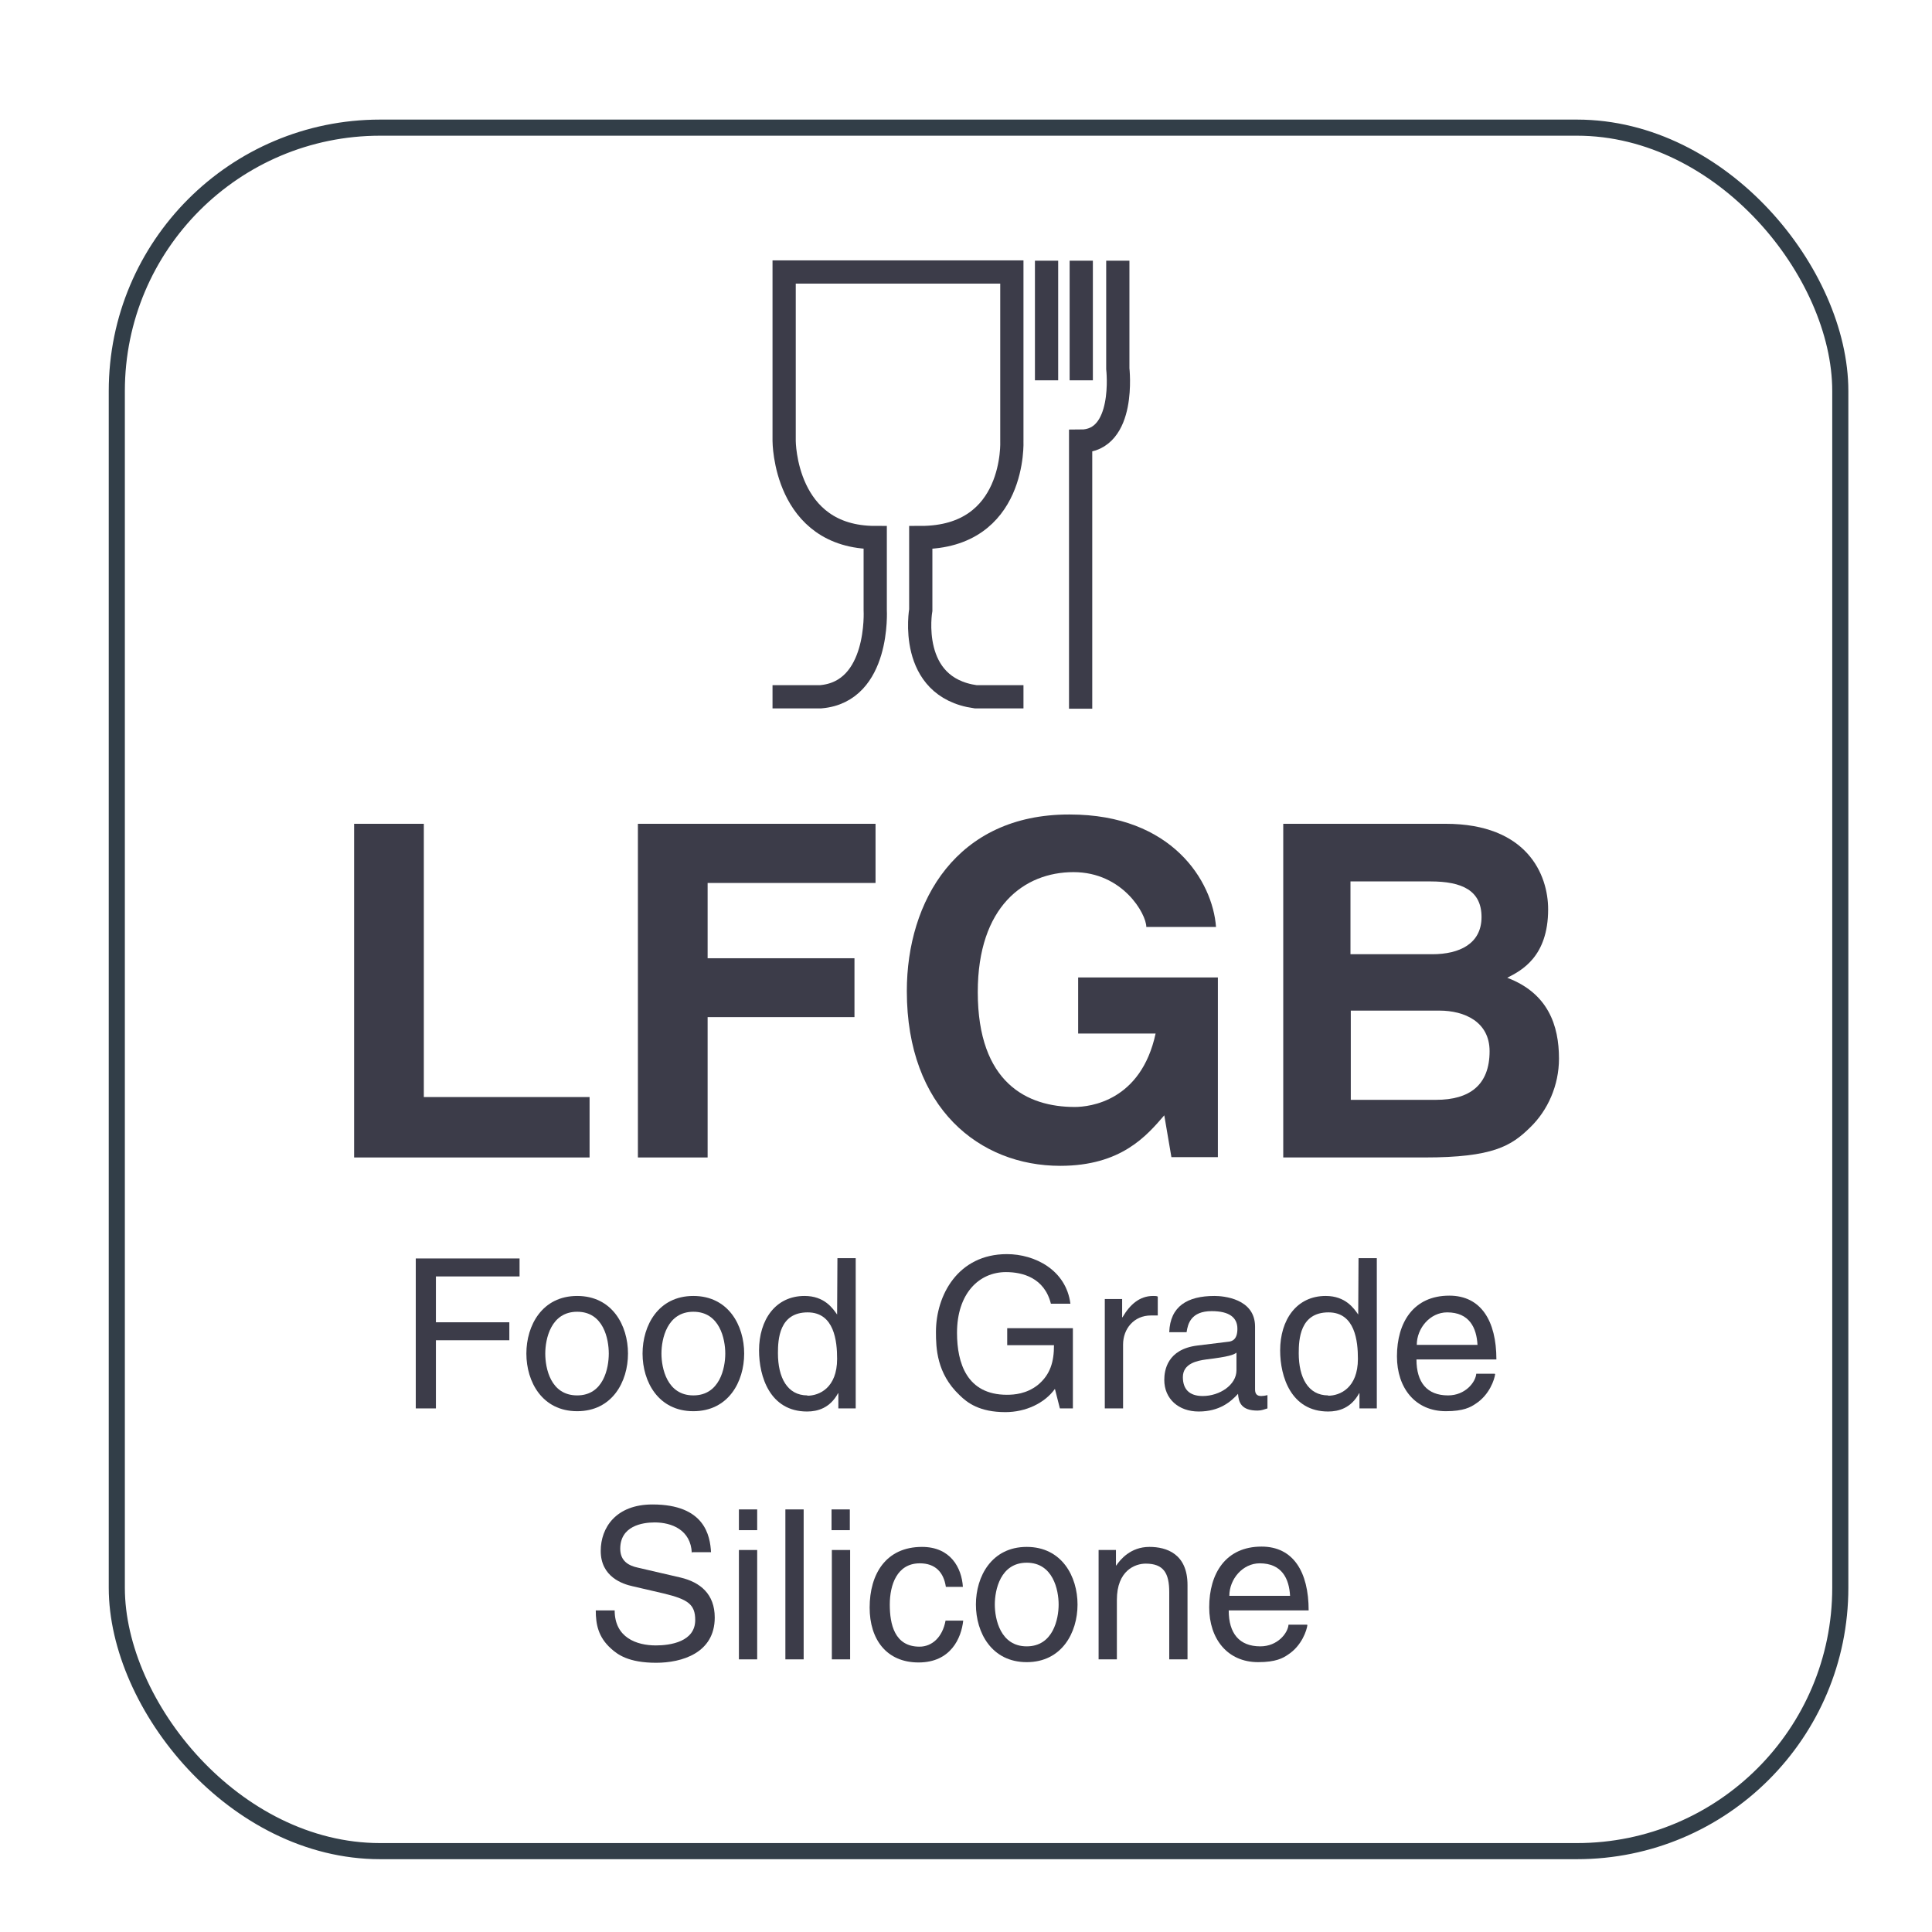
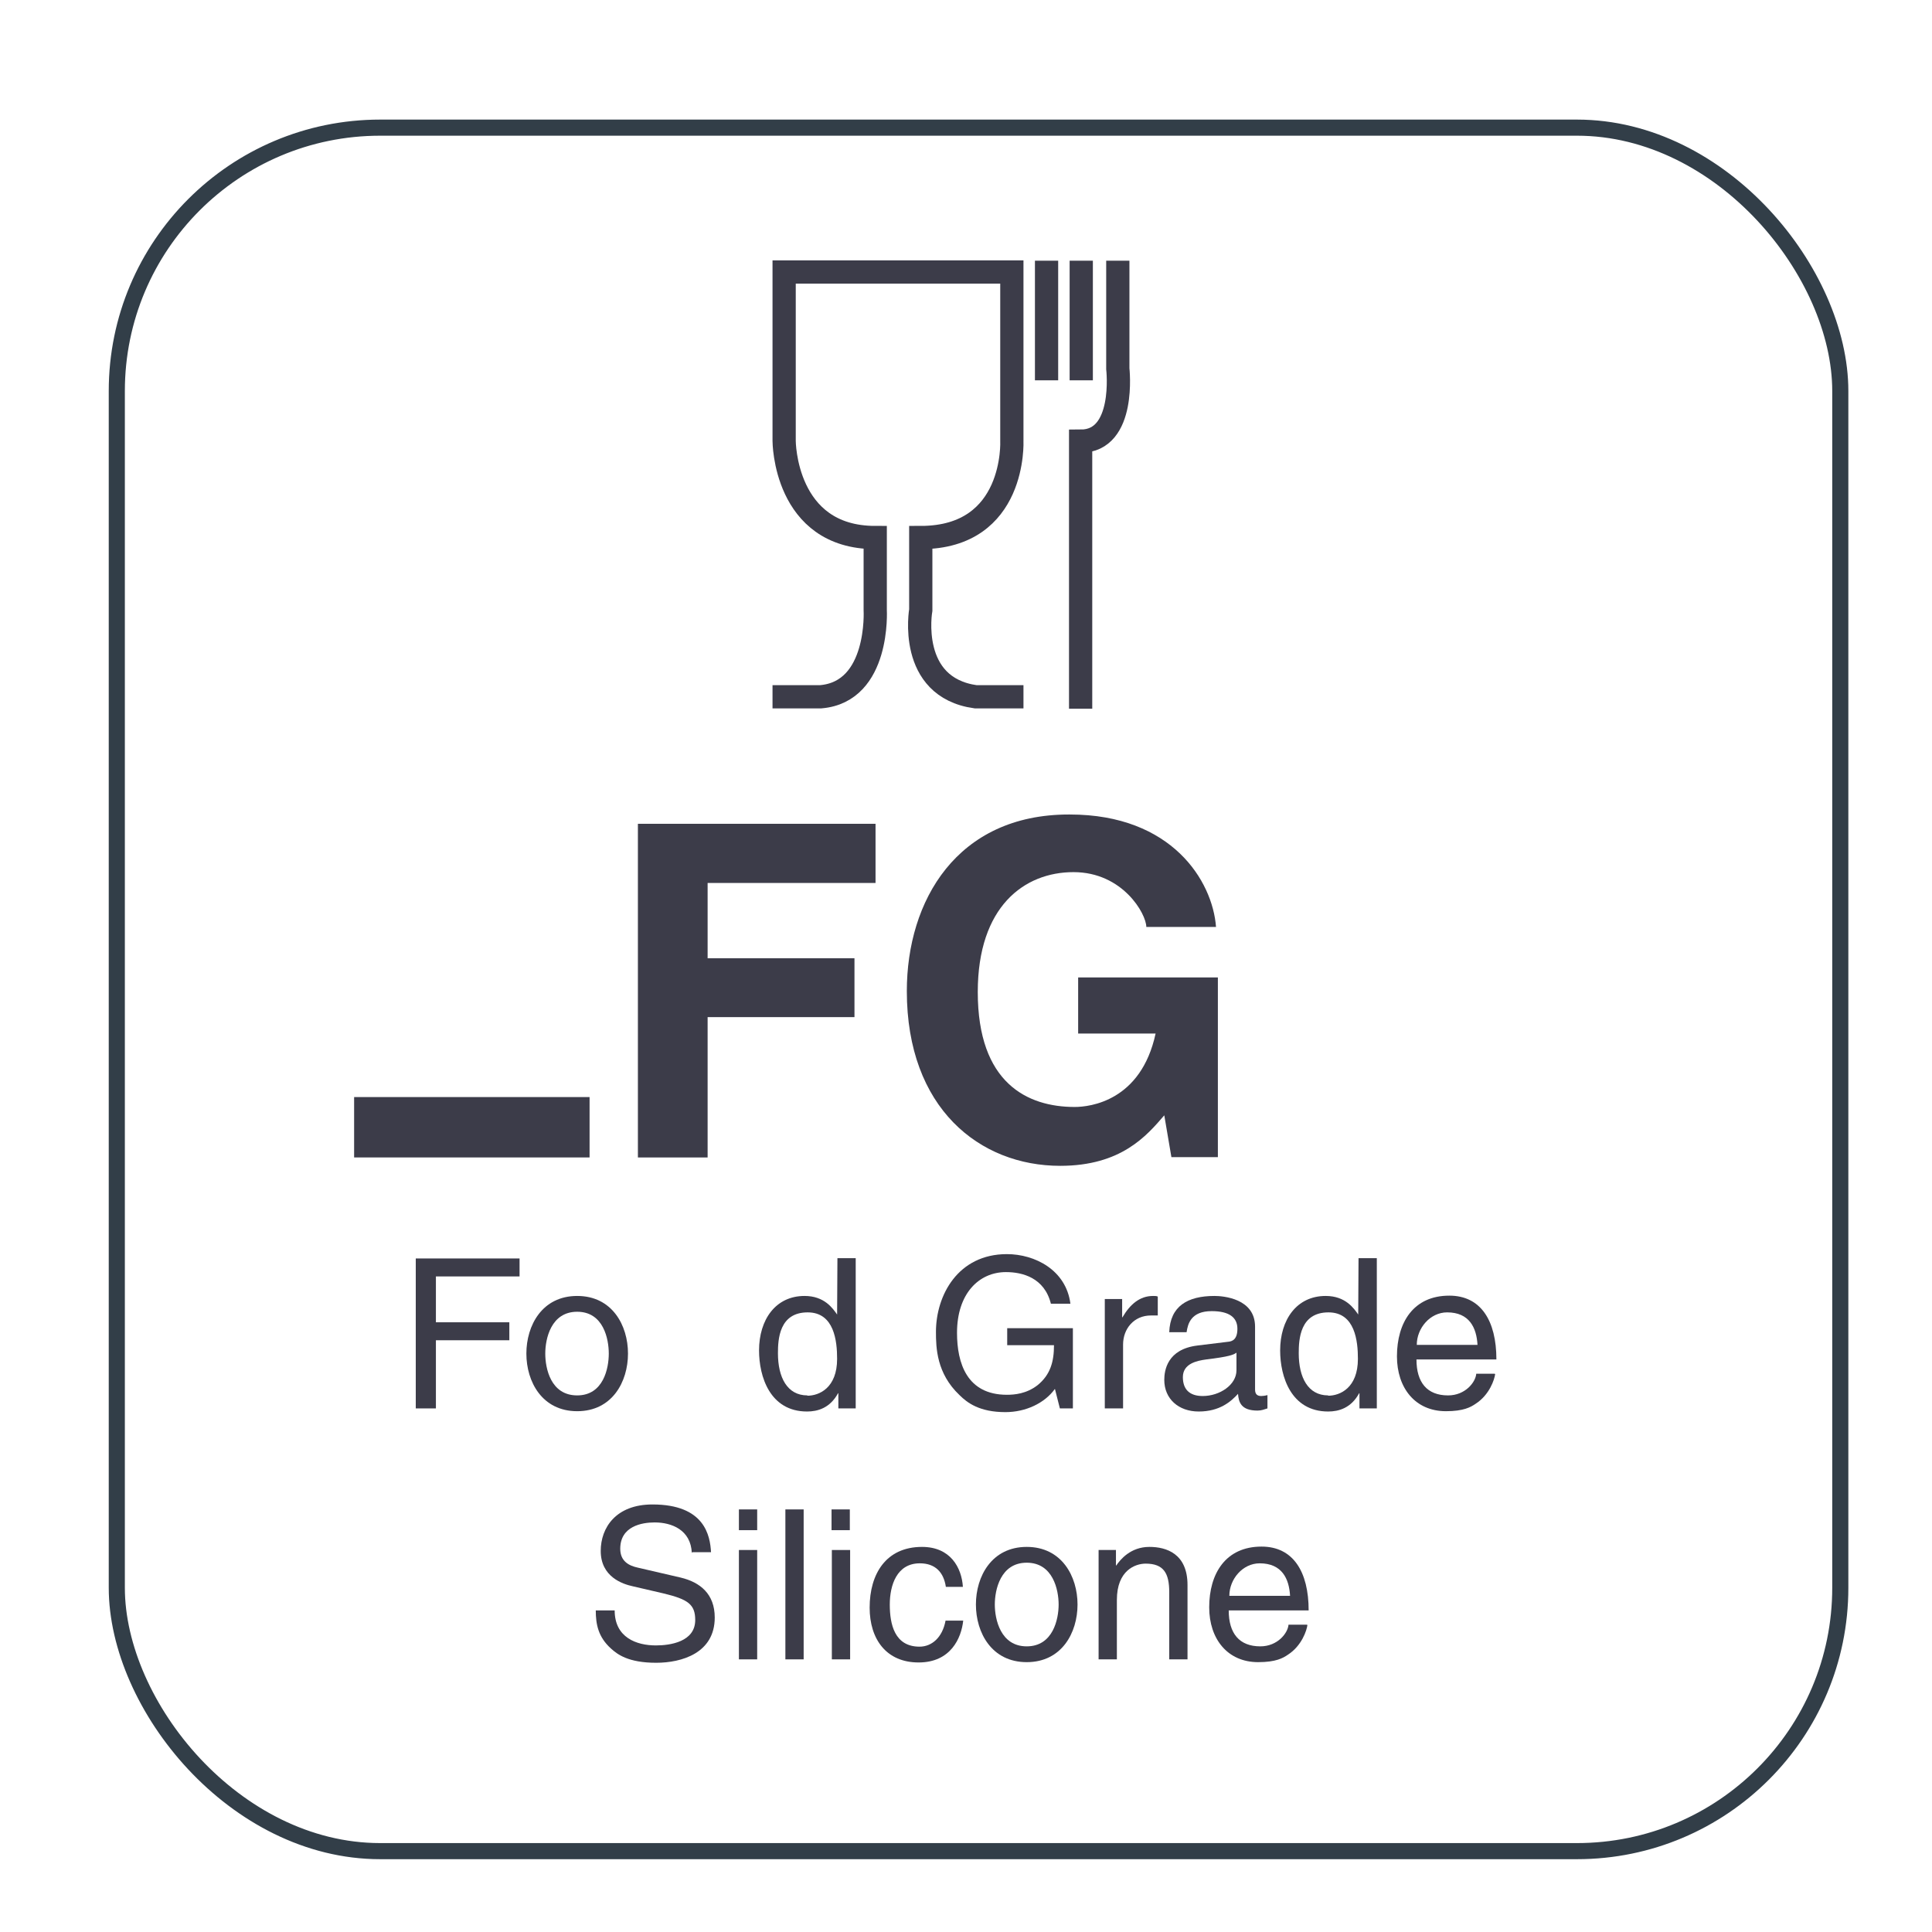
<svg xmlns="http://www.w3.org/2000/svg" id="Capa_1" data-name="Capa 1" viewBox="0 0 62.36 62.36">
  <defs>
    <style>
      .cls-1 {
        fill: #3c3c49;
      }

      .cls-1, .cls-2 {
        stroke-width: 0px;
      }

      .cls-3 {
        stroke: #323e48;
        stroke-miterlimit: 3.86;
        stroke-width: .52px;
      }

      .cls-3, .cls-2, .cls-4 {
        fill: none;
      }

      .cls-4 {
        stroke: #3c3c49;
        stroke-linecap: square;
        stroke-miterlimit: 3.86;
        stroke-width: .75px;
      }
    </style>
  </defs>
  <path class="cls-4" d="M36.08,8.79v3.11s.27,2.34-1.2,2.34v8.26M34.9,8.79v3.11M33.78,8.79v3.11M25.31,22.49h1.18c1.91-.16,1.76-2.8,1.76-2.8v-2.34c-2.94,0-2.94-3.12-2.94-3.12v-5.45h7.35v5.45s.15,3.12-2.94,3.12v2.34s-.44,2.49,1.77,2.8h1.17" />
  <rect class="cls-2" x="4.13" y="5.43" width="53" height="53" />
  <g>
-     <path class="cls-1" d="M13.68,35.41h5.35v1.95h-7.6v-10.77h2.25v8.82Z" />
+     <path class="cls-1" d="M13.68,35.41h5.35v1.95h-7.6v-10.77v8.82Z" />
    <path class="cls-1" d="M22.84,37.36h-2.25v-10.77h7.67v1.91h-5.42v2.43h4.74v1.9h-4.74v4.53Z" />
    <path class="cls-1" d="M34.81,31.55h4.5v5.8h-1.5l-.23-1.35c-.57.66-1.39,1.63-3.36,1.63-2.6,0-4.95-1.86-4.95-5.64,0-2.92,1.62-5.7,5.23-5.7h.03c3.3,0,4.61,2.15,4.72,3.63h-2.25c0-.42-.76-1.77-2.35-1.77s-3.09,1.11-3.09,3.87c0,2.94,1.6,3.71,3.13,3.71.49,0,2.14-.19,2.61-2.37h-2.5v-1.81Z" />
-     <path class="cls-1" d="M41.43,26.59h5.23c2.64,0,3.31,1.65,3.31,2.76,0,1.54-.87,1.98-1.32,2.21,1.32.5,1.67,1.54,1.67,2.61,0,.86-.36,1.67-.93,2.22-.61.6-1.2.97-3.41.97h-4.56v-10.77ZM43.59,30.8h2.64c.88,0,1.59-.34,1.59-1.2s-.63-1.15-1.65-1.15h-2.58v2.35ZM43.59,35.5h2.76c1.09,0,1.73-.48,1.73-1.57,0-.95-.81-1.31-1.62-1.31h-2.86v2.88Z" />
  </g>
  <g>
    <path class="cls-1" d="M14.07,45.46h-.65v-4.84h3.35v.58h-2.7v1.48h2.37v.58h-2.37v2.2Z" />
    <path class="cls-1" d="M18.63,41.83c1.13,0,1.64.95,1.64,1.86s-.51,1.86-1.64,1.86-1.64-.95-1.64-1.86.51-1.86,1.64-1.86ZM18.63,45.04c.85,0,1.02-.88,1.02-1.35s-.17-1.35-1.02-1.35-1.03.88-1.03,1.35.17,1.35,1.03,1.35Z" />
-     <path class="cls-1" d="M22.38,41.83c1.13,0,1.64.95,1.64,1.86s-.51,1.86-1.64,1.86-1.64-.95-1.64-1.86.51-1.86,1.64-1.86ZM22.38,45.04c.85,0,1.03-.88,1.03-1.35s-.18-1.35-1.03-1.35-1.03.88-1.03,1.35.18,1.35,1.03,1.35Z" />
    <path class="cls-1" d="M27.62,45.46h-.56v-.49h-.01c-.26.48-.66.59-1,.59-1.2,0-1.55-1.13-1.55-1.97,0-.99.53-1.76,1.47-1.76.64,0,.91.4,1.05.6v-.05s.01-1.77.01-1.77h.59v4.84ZM26.06,45.05c.38,0,.96-.25.96-1.19,0-.57-.09-1.5-.95-1.5-.92,0-.96.87-.96,1.32,0,.78.3,1.36.95,1.36Z" />
    <path class="cls-1" d="M32.51,42.87h2.12v2.59h-.42l-.16-.63c-.33.46-.94.75-1.6.75-.83,0-1.23-.3-1.48-.55-.74-.7-.76-1.53-.76-2.04,0-1.18.71-2.51,2.29-2.51.9,0,1.91.51,2.05,1.6h-.63c-.21-.84-.92-1.02-1.45-1.02-.87,0-1.58.69-1.58,1.96,0,.98.32,2,1.61,2,.24,0,.63-.03.99-.31.42-.34.53-.77.53-1.29h-1.51v-.56Z" />
    <path class="cls-1" d="M36.25,45.46h-.59v-3.53h.56v.59h.01c.24-.41.55-.69.99-.69.07,0,.11,0,.15.02v.61h-.22c-.55,0-.9.43-.9.94v2.05Z" />
    <path class="cls-1" d="M37.74,43c.03-.84.59-1.17,1.46-1.17.28,0,1.31.08,1.31.99v2.03c0,.15.07.21.2.21.05,0,.13-.01.2-.03v.43c-.1.03-.19.07-.32.07-.53,0-.61-.27-.63-.54-.23.25-.59.57-1.27.57-.65,0-1.11-.41-1.11-1.02,0-.3.09-.99,1.07-1.11l.98-.12c.14-.01.31-.07.31-.42,0-.37-.27-.57-.83-.57-.67,0-.77.41-.81.68h-.55ZM39.91,43.66c-.09.07-.24.13-.98.22-.29.04-.75.13-.75.57,0,.38.2.61.64.61.55,0,1.09-.36,1.09-.83v-.58Z" />
    <path class="cls-1" d="M44.44,45.46h-.56v-.49h-.01c-.26.48-.66.59-1,.59-1.2,0-1.55-1.13-1.55-1.97,0-.99.53-1.76,1.47-1.76.64,0,.91.4,1.05.6v-.05s.01-1.77.01-1.77h.59v4.84ZM42.87,45.05c.38,0,.96-.25.96-1.19,0-.57-.09-1.5-.95-1.5-.92,0-.96.87-.96,1.32,0,.78.3,1.36.95,1.36Z" />
    <path class="cls-1" d="M48.26,44.35c-.02.17-.18.67-.63.96-.16.11-.39.24-.96.24-.99,0-1.58-.75-1.58-1.77,0-1.09.53-1.96,1.69-1.96,1.02,0,1.52.81,1.52,2.06h-2.58c0,.74.34,1.16,1.02,1.16.56,0,.89-.43.91-.7h.59ZM47.69,43.41c-.03-.55-.26-1.05-.98-1.05-.55,0-.98.51-.98,1.05h1.96Z" />
  </g>
  <g>
    <path class="cls-1" d="M22.33,50.13c-.03-.75-.65-.99-1.2-.99-.41,0-1.11.12-1.11.85,0,.41.29.55.57.61l1.38.32c.63.15,1.1.53,1.1,1.29,0,1.15-1.07,1.46-1.89,1.46-.9,0-1.25-.27-1.46-.46-.41-.37-.49-.78-.49-1.23h.61c0,.88.71,1.13,1.33,1.13.47,0,1.27-.12,1.27-.82,0-.51-.24-.67-1.03-.86l-.99-.23c-.32-.07-1.03-.3-1.03-1.14,0-.75.49-1.5,1.67-1.5,1.69,0,1.86,1.01,1.89,1.54h-.61Z" />
    <path class="cls-1" d="M23.85,49.39v-.67h.59v.67h-.59ZM24.44,53.56h-.59v-3.53h.59v3.53Z" />
    <path class="cls-1" d="M25.94,53.56h-.59v-4.84h.59v4.84Z" />
    <path class="cls-1" d="M26.84,49.39v-.67h.59v.67h-.59ZM27.44,53.56h-.59v-3.53h.59v3.53Z" />
    <path class="cls-1" d="M30.53,51.22c-.07-.47-.34-.76-.84-.76-.74,0-.97.7-.97,1.33s.15,1.36.96,1.36c.4,0,.74-.3.84-.84h.57c-.06.56-.4,1.35-1.44,1.35s-1.58-.75-1.58-1.77c0-1.09.53-1.96,1.69-1.96.92,0,1.28.67,1.32,1.29h-.57Z" />
    <path class="cls-1" d="M33.14,49.93c1.13,0,1.64.95,1.64,1.86s-.51,1.86-1.64,1.86-1.64-.95-1.64-1.86.51-1.86,1.64-1.86ZM33.14,53.14c.85,0,1.03-.88,1.03-1.35s-.18-1.35-1.03-1.35-1.03.88-1.03,1.35.18,1.35,1.03,1.35Z" />
    <path class="cls-1" d="M38.33,53.56h-.59v-2.17c0-.61-.18-.92-.76-.92-.34,0-.93.22-.93,1.17v1.92h-.59v-3.53h.56v.5h.01c.13-.19.46-.6,1.07-.6.55,0,1.23.22,1.23,1.23v2.4Z" />
    <path class="cls-1" d="M42.2,52.45c-.02.17-.18.67-.63.96-.16.11-.39.24-.96.24-.99,0-1.58-.75-1.58-1.77,0-1.09.53-1.96,1.69-1.96,1.02,0,1.52.81,1.52,2.06h-2.58c0,.74.34,1.16,1.02,1.16.56,0,.89-.43.91-.7h.59ZM41.64,51.51c-.03-.55-.26-1.05-.98-1.05-.55,0-.98.51-.98,1.05h1.96Z" />
  </g>
  <rect class="cls-3" x="3.77" y="4.12" width="55.63" height="55.63" rx="8.5" ry="8.5" />
</svg>